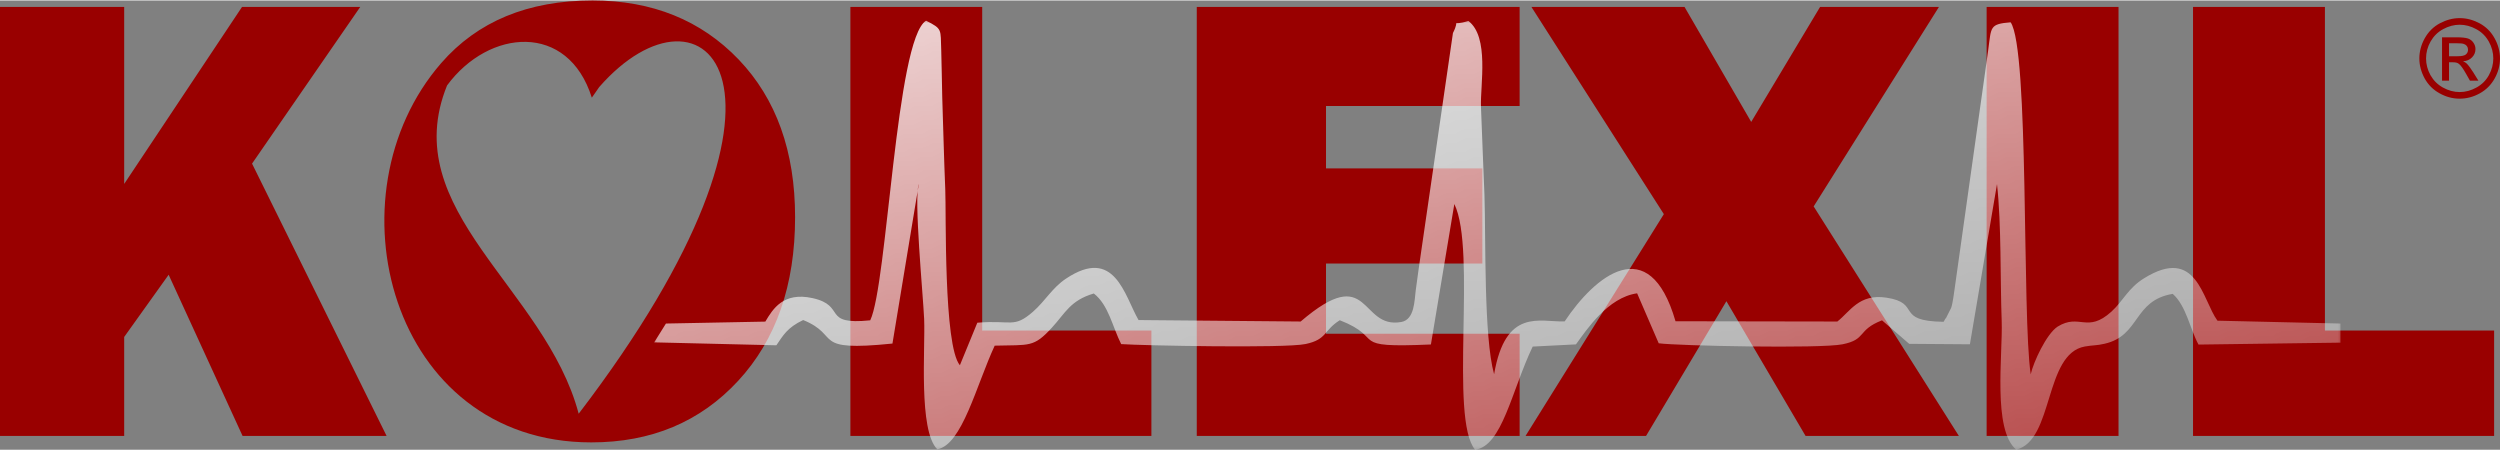
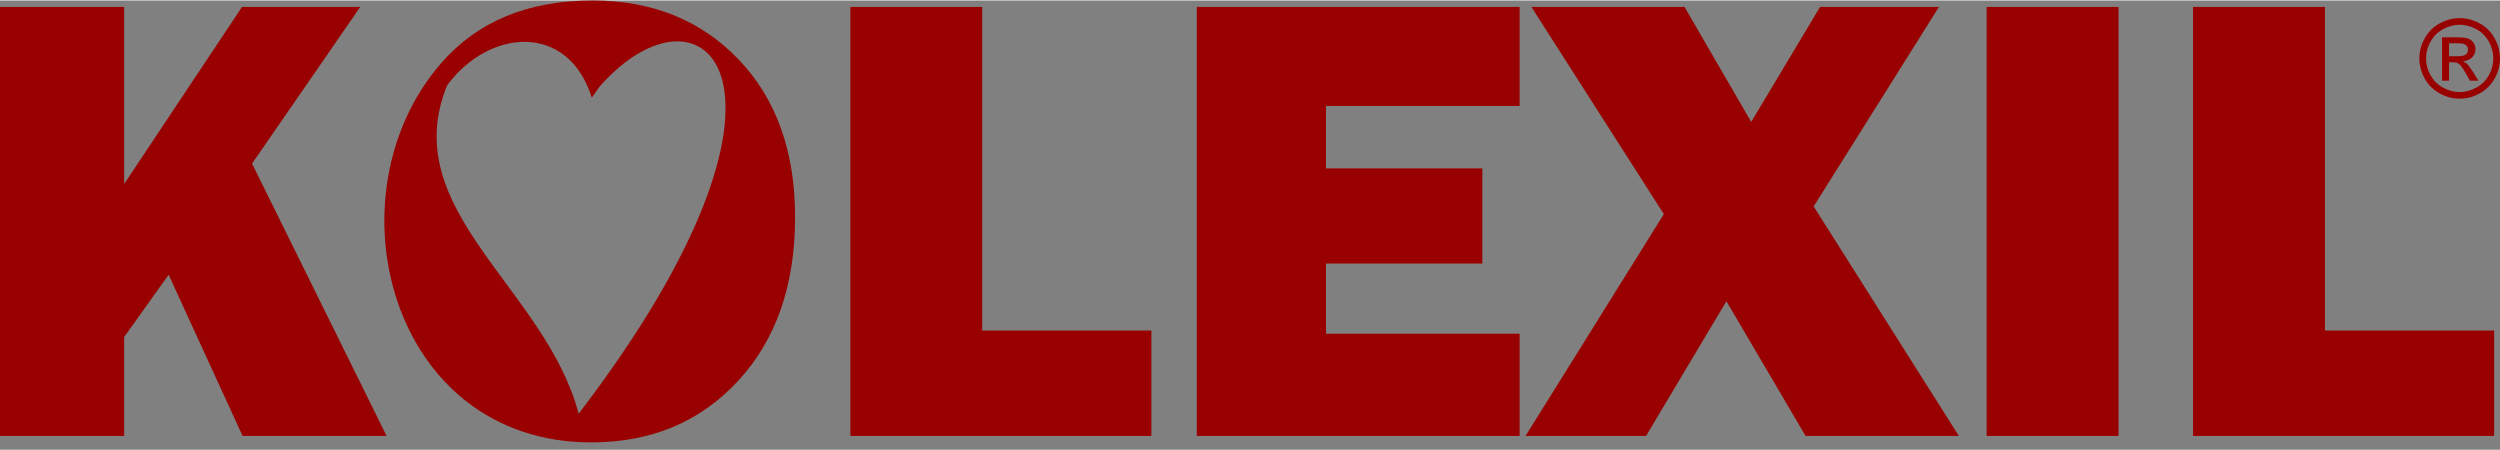
<svg xmlns="http://www.w3.org/2000/svg" xml:space="preserve" width="683px" height="123px" version="1.1" style="shape-rendering:geometricPrecision; text-rendering:geometricPrecision; image-rendering:optimizeQuality; fill-rule:evenodd; clip-rule:evenodd" viewBox="0 0 272.17 48.91">
  <rect x="0" y="0" width="272.17" height="48.91" fill="#808080" stroke="none" />
  <defs>
    <style type="text/css">
   
    .fil0 {fill:#990000}
    .fil1 {fill:white}
   
  </style>
    <mask id="id0">
      <linearGradient id="id1" gradientUnits="userSpaceOnUse" x1="141.16" y1="-31.46" x2="168.27" y2="104.08">
        <stop offset="0" style="stop-opacity:1; stop-color:white" />
        <stop offset="1" style="stop-opacity:0; stop-color:white" />
      </linearGradient>
      <rect style="fill:url(#id1)" x="70.75" y="1.73" width="184.52" height="47.65" />
    </mask>
  </defs>
  <g id="Livello_x0020_1">
    <path class="fil0" d="M42.09 47.41l-15.68 0 -8.05 -17.55 -4.84 6.77 0 10.78 -13.52 0 0 -46.71 13.52 0 0 19.27 12.83 -19.27 12.87 0 -11.78 17.06 14.65 29.65zm225.69 -45.49c0.74,0 1.46,0.19 2.16,0.56 0.7,0.38 1.25,0.92 1.64,1.63 0.39,0.7 0.59,1.44 0.59,2.2 0,0.75 -0.19,1.48 -0.58,2.18 -0.39,0.7 -0.93,1.24 -1.62,1.62 -0.7,0.39 -1.43,0.58 -2.19,0.58 -0.76,0 -1.48,-0.19 -2.18,-0.58 -0.7,-0.38 -1.24,-0.92 -1.63,-1.62 -0.38,-0.7 -0.58,-1.43 -0.58,-2.18 0,-0.76 0.2,-1.5 0.59,-2.2 0.4,-0.71 0.94,-1.25 1.65,-1.63 0.7,-0.37 1.42,-0.56 2.15,-0.56zm0 0.72c-0.61,0 -1.21,0.16 -1.8,0.48 -0.58,0.31 -1.04,0.77 -1.37,1.35 -0.33,0.59 -0.49,1.2 -0.49,1.84 0,0.63 0.16,1.24 0.48,1.82 0.33,0.58 0.78,1.03 1.36,1.35 0.58,0.32 1.19,0.49 1.82,0.49 0.64,0 1.24,-0.17 1.82,-0.49 0.59,-0.32 1.04,-0.77 1.36,-1.35 0.32,-0.58 0.48,-1.19 0.48,-1.82 0,-0.64 -0.16,-1.25 -0.49,-1.84 -0.33,-0.58 -0.78,-1.04 -1.37,-1.35 -0.58,-0.32 -1.18,-0.48 -1.8,-0.48zm-1.92 6.09l0 -4.72 1.62 0c0.56,0 0.96,0.05 1.21,0.13 0.25,0.09 0.44,0.24 0.59,0.46 0.15,0.22 0.22,0.45 0.22,0.69 0,0.34 -0.12,0.65 -0.37,0.9 -0.25,0.26 -0.57,0.4 -0.98,0.43 0.16,0.07 0.3,0.15 0.4,0.25 0.19,0.19 0.42,0.5 0.7,0.94l0.57 0.92 -0.92 0 -0.42 -0.74c-0.33,-0.59 -0.6,-0.96 -0.8,-1.1 -0.14,-0.11 -0.34,-0.16 -0.61,-0.16l-0.45 0 0 2 -0.76 0zm0.76 -2.66l0.92 0c0.45,0 0.75,-0.06 0.91,-0.19 0.16,-0.13 0.24,-0.31 0.24,-0.52 0,-0.14 -0.04,-0.27 -0.12,-0.38 -0.07,-0.11 -0.18,-0.19 -0.32,-0.24 -0.14,-0.06 -0.39,-0.08 -0.76,-0.08l-0.87 0 0 1.41zm-202.25 42.04c-21.92,0 -28.83,-26.93 -16.34,-41.29 3.95,-4.54 9.45,-6.82 16.48,-6.82 6.5,0 11.81,2.15 15.91,6.43 4.09,4.28 6.14,10 6.14,17.16 0,7.41 -2.07,13.35 -6.2,17.82 -4.13,4.47 -9.46,6.7 -15.99,6.7zm0.06 -37.53c-2.59,-8.24 -11.21,-7.51 -15.76,-1.33 -5.52,13.63 10.7,22.02 14.33,35.74 27.48,-35.96 13.58,-48.54 2.23,-35.56 -0.25,0.38 -0.54,0.77 -0.8,1.15zm60.92 25.35l0 11.48 -32.77 0 0 -46.71 14.35 0 0 35.23 18.42 0zm40.09 0.35l0 11.13 -35.15 0 0 -46.71 35.15 0 0 10.79 -21.08 0 0 6.79 17.02 0 0 10.36 -17.02 0 0 7.64 21.08 0zm45.65 -35.58l-13.64 21.72 15.81 24.99 -16.69 0 -8.62 -14.67 -8.75 14.67 -13.12 0 15.06 -24.15 -14.42 -22.56 16.67 0 7.26 12.52 7.5 -12.52 12.94 0zm19.55 0l0 46.71 -14.36 0 0 -46.71 14.36 0zm40.89 35.23l0 11.48 -32.78 0 0 -46.71 14.36 0 0 35.23 18.42 0z" />
-     <path class="fil1" style="mask:url(#id0)" d="M72.5 35.17l-1.28 2.05 13.3 0.32c0.74,-1.07 1.17,-1.92 2.92,-2.75 4.21,1.71 0.72,3.48 9.72,2.56l2.87 -17.38c-0.56,1.49 0.46,12.01 0.58,14.71 0.14,3.14 -0.64,12.14 1.43,14.18 2.7,-0.47 4.24,-6.95 6.25,-11.28 3.84,-0.1 4.23,0.21 6.22,-1.95 1.48,-1.61 2,-2.97 4.57,-3.73 1.61,1.24 2.04,3.66 2.98,5.51 2.31,0.16 17.86,0.47 20.08,-0.01 2.36,-0.5 1.92,-1.46 3.72,-2.59 5.15,2.02 0.61,3.05 9.92,2.64l2.55 -15.29c2.47,5.05 -0.58,23.37 2.26,26.75 2.95,-0.39 3.97,-6.41 6.27,-11.23l4.71 -0.24c1.17,-1.6 3.47,-5.11 6.66,-5.56l2.35 5.44c2.07,0.28 17.61,0.6 20.01,0.11 2.66,-0.53 1.55,-1.54 4.3,-2.61l2.96 2.56 6.61 0.05 2.95 -17.44c0.49,4.5 0.34,10.24 0.51,14.91 0.13,3.67 -1.01,11.83 1.58,14 4.11,-0.99 3.02,-10.45 7.48,-11.23 0.9,-0.16 1.25,-0.09 2.14,-0.3 3.9,-0.88 3.1,-4.71 7.42,-5.43 1.47,1.28 1.9,3.89 2.81,5.52l15.45 -0.21 0 -2.08 -13.39 -0.31c-1.67,-2.3 -2.24,-8.17 -7.97,-4.63 -1.78,1.1 -2.28,2.47 -3.58,3.65 -2.65,2.39 -3.45,0.14 -5.86,1.63 -1.22,0.81 -2.63,3.87 -2.92,5.19 -0.96,-6.31 -0.14,-35.43 -2.19,-38.33 -2.31,0.21 -2.09,0.47 -2.44,3.05l-3.64 25.87c-0.07,0.5 -0.22,1.69 -0.39,2.17l-0.58 1.15c-0.04,-0.07 -0.15,0.26 -0.25,0.37 -5.39,-0.07 -2.33,-2.04 -6.23,-2.63 -2.97,-0.45 -3.95,1.52 -5.33,2.6l-17.62 -0.03c-2.87,-9.91 -8.81,-4.88 -12.07,0.02 -2.72,0.08 -6.44,-1.5 -7.68,5.75 -1.14,-4.09 -0.89,-14.73 -1.05,-19.52 -0.12,-3.25 -0.27,-6.41 -0.38,-9.62 -0.08,-2.38 0.92,-7.59 -1.37,-9.32 -2.14,0.65 -0.79,-0.45 -1.68,1.31l-3.42 23.52c-0.22,1.5 -0.45,3.11 -0.63,4.48 -0.15,1.14 -0.12,3.19 -1.57,3.46 -4.6,0.83 -3.3,-6.62 -10.96,-0.05l-17.65 -0.16c-1.54,-2.67 -2.58,-8.06 -7.91,-4.5 -1.52,1.02 -2.21,2.39 -3.6,3.61 -2.1,1.82 -2.31,0.86 -6.04,1.18l-1.9 4.63c-1.79,-2.13 -1.48,-16.65 -1.59,-19.12 -0.14,-3.35 -0.22,-6.72 -0.33,-10.07 -0.05,-1.7 -0.05,-3.43 -0.11,-5.12 -0.09,-2.27 0.16,-2.29 -1.65,-3.2 -3.28,1.99 -4.21,28.74 -6.08,32.62 -5.37,0.55 -2.53,-1.59 -6.29,-2.42 -3.16,-0.69 -4.3,1.16 -5.13,2.56l-10.82 0.21z" />
  </g>
</svg>